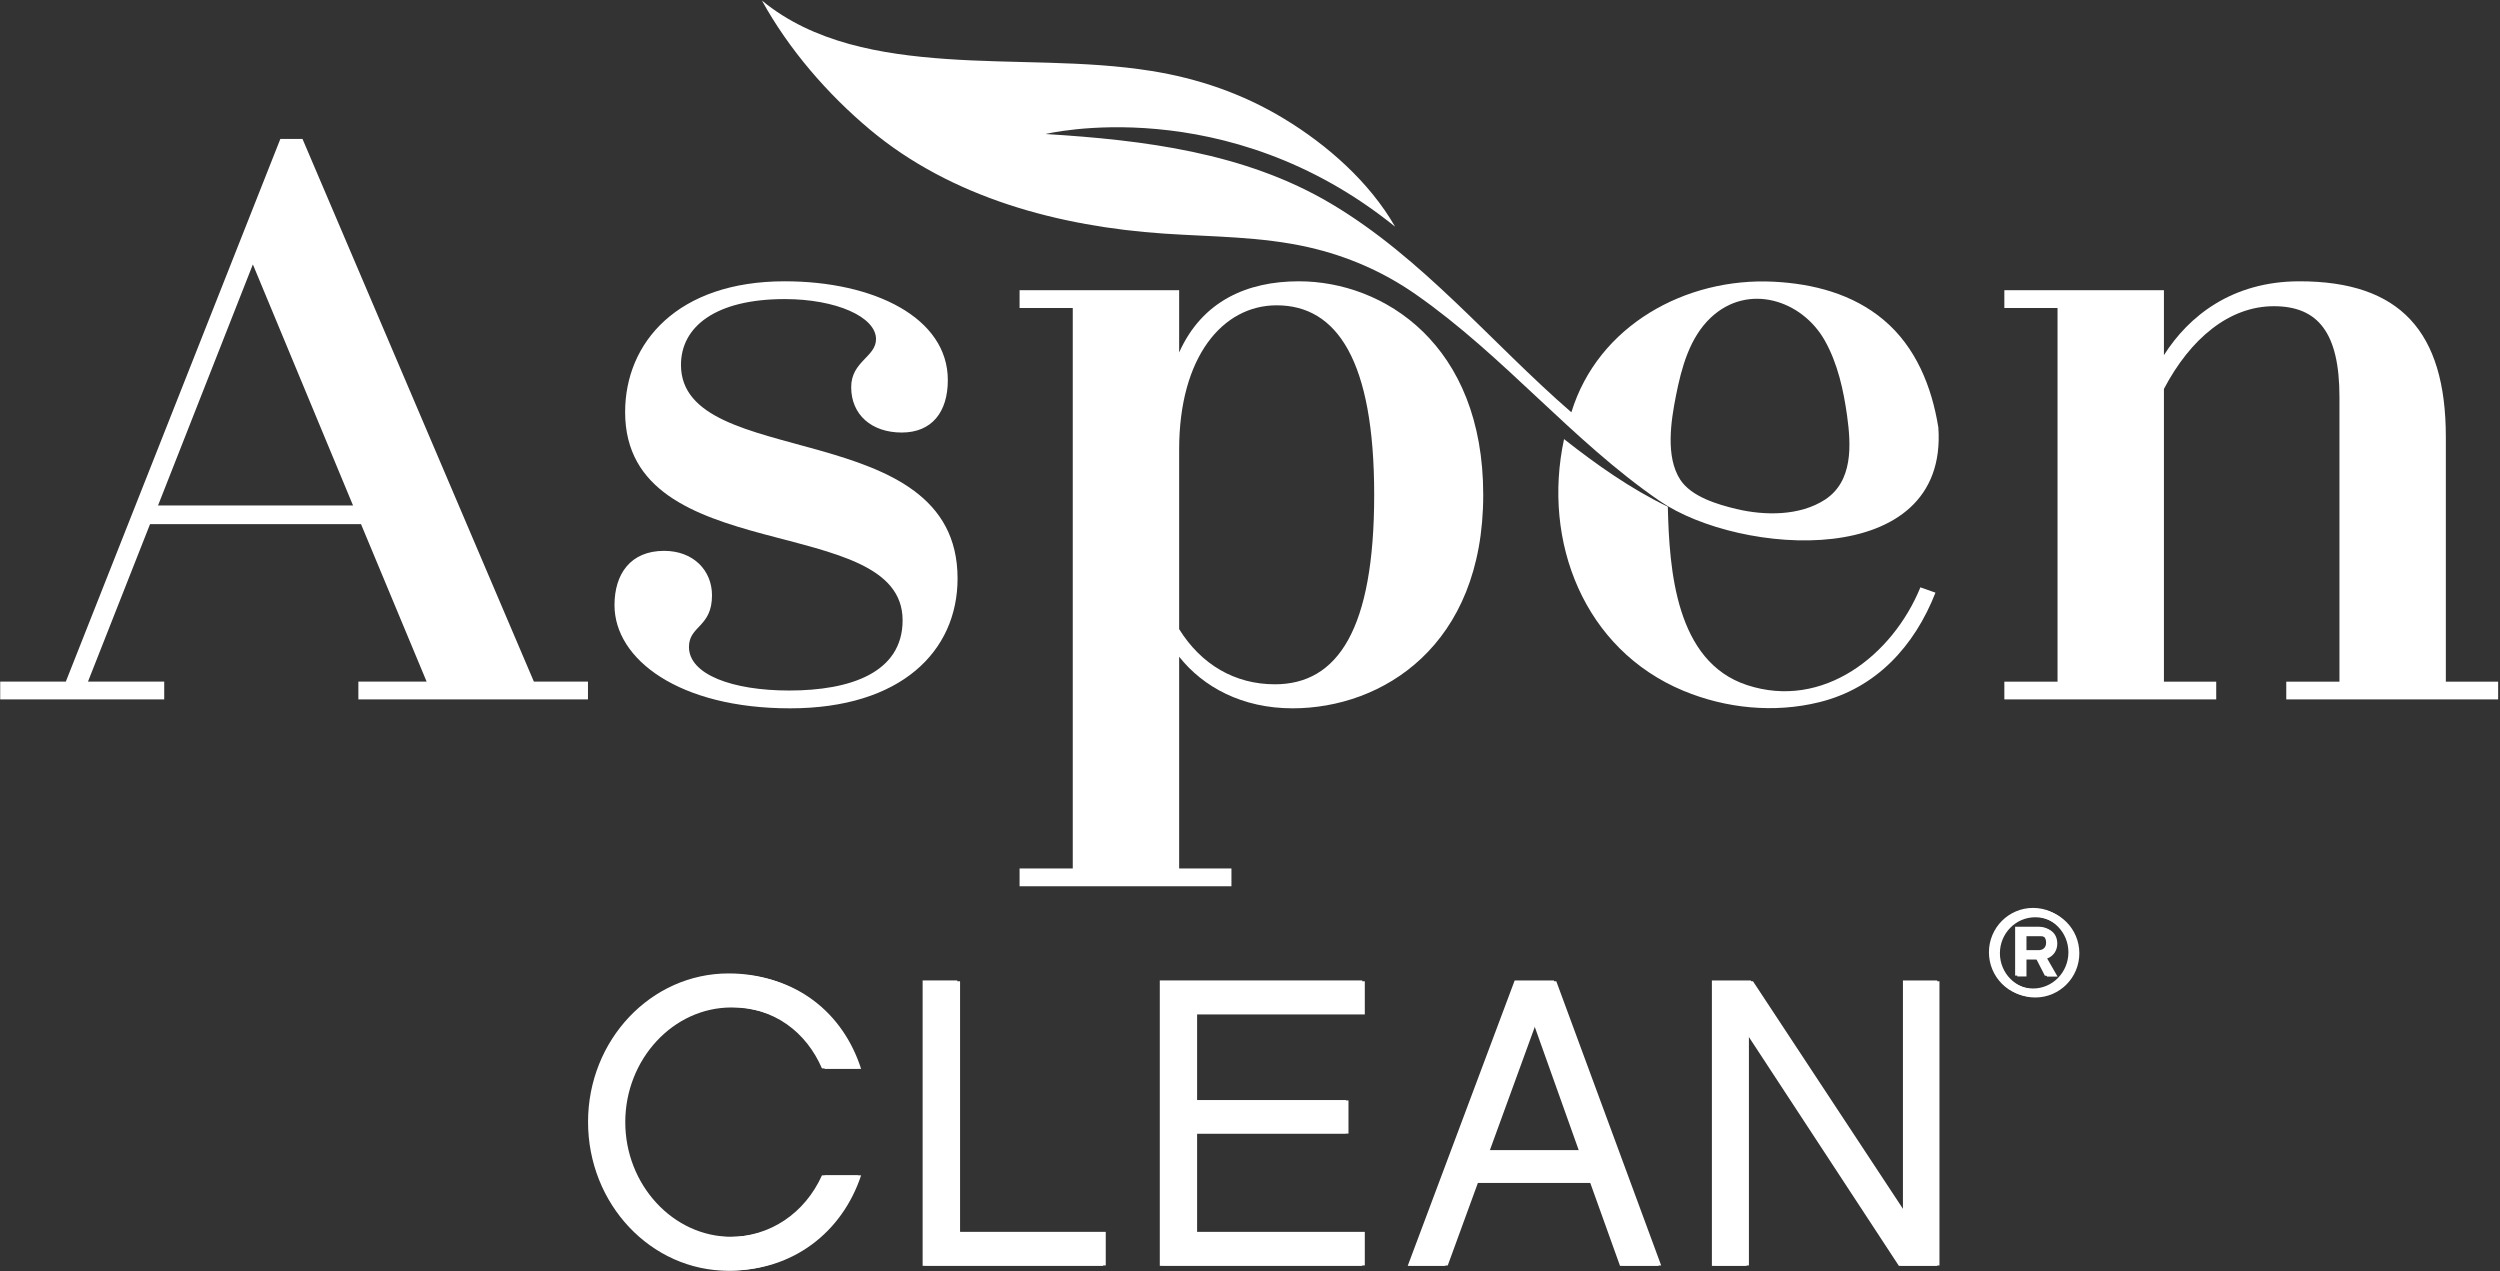
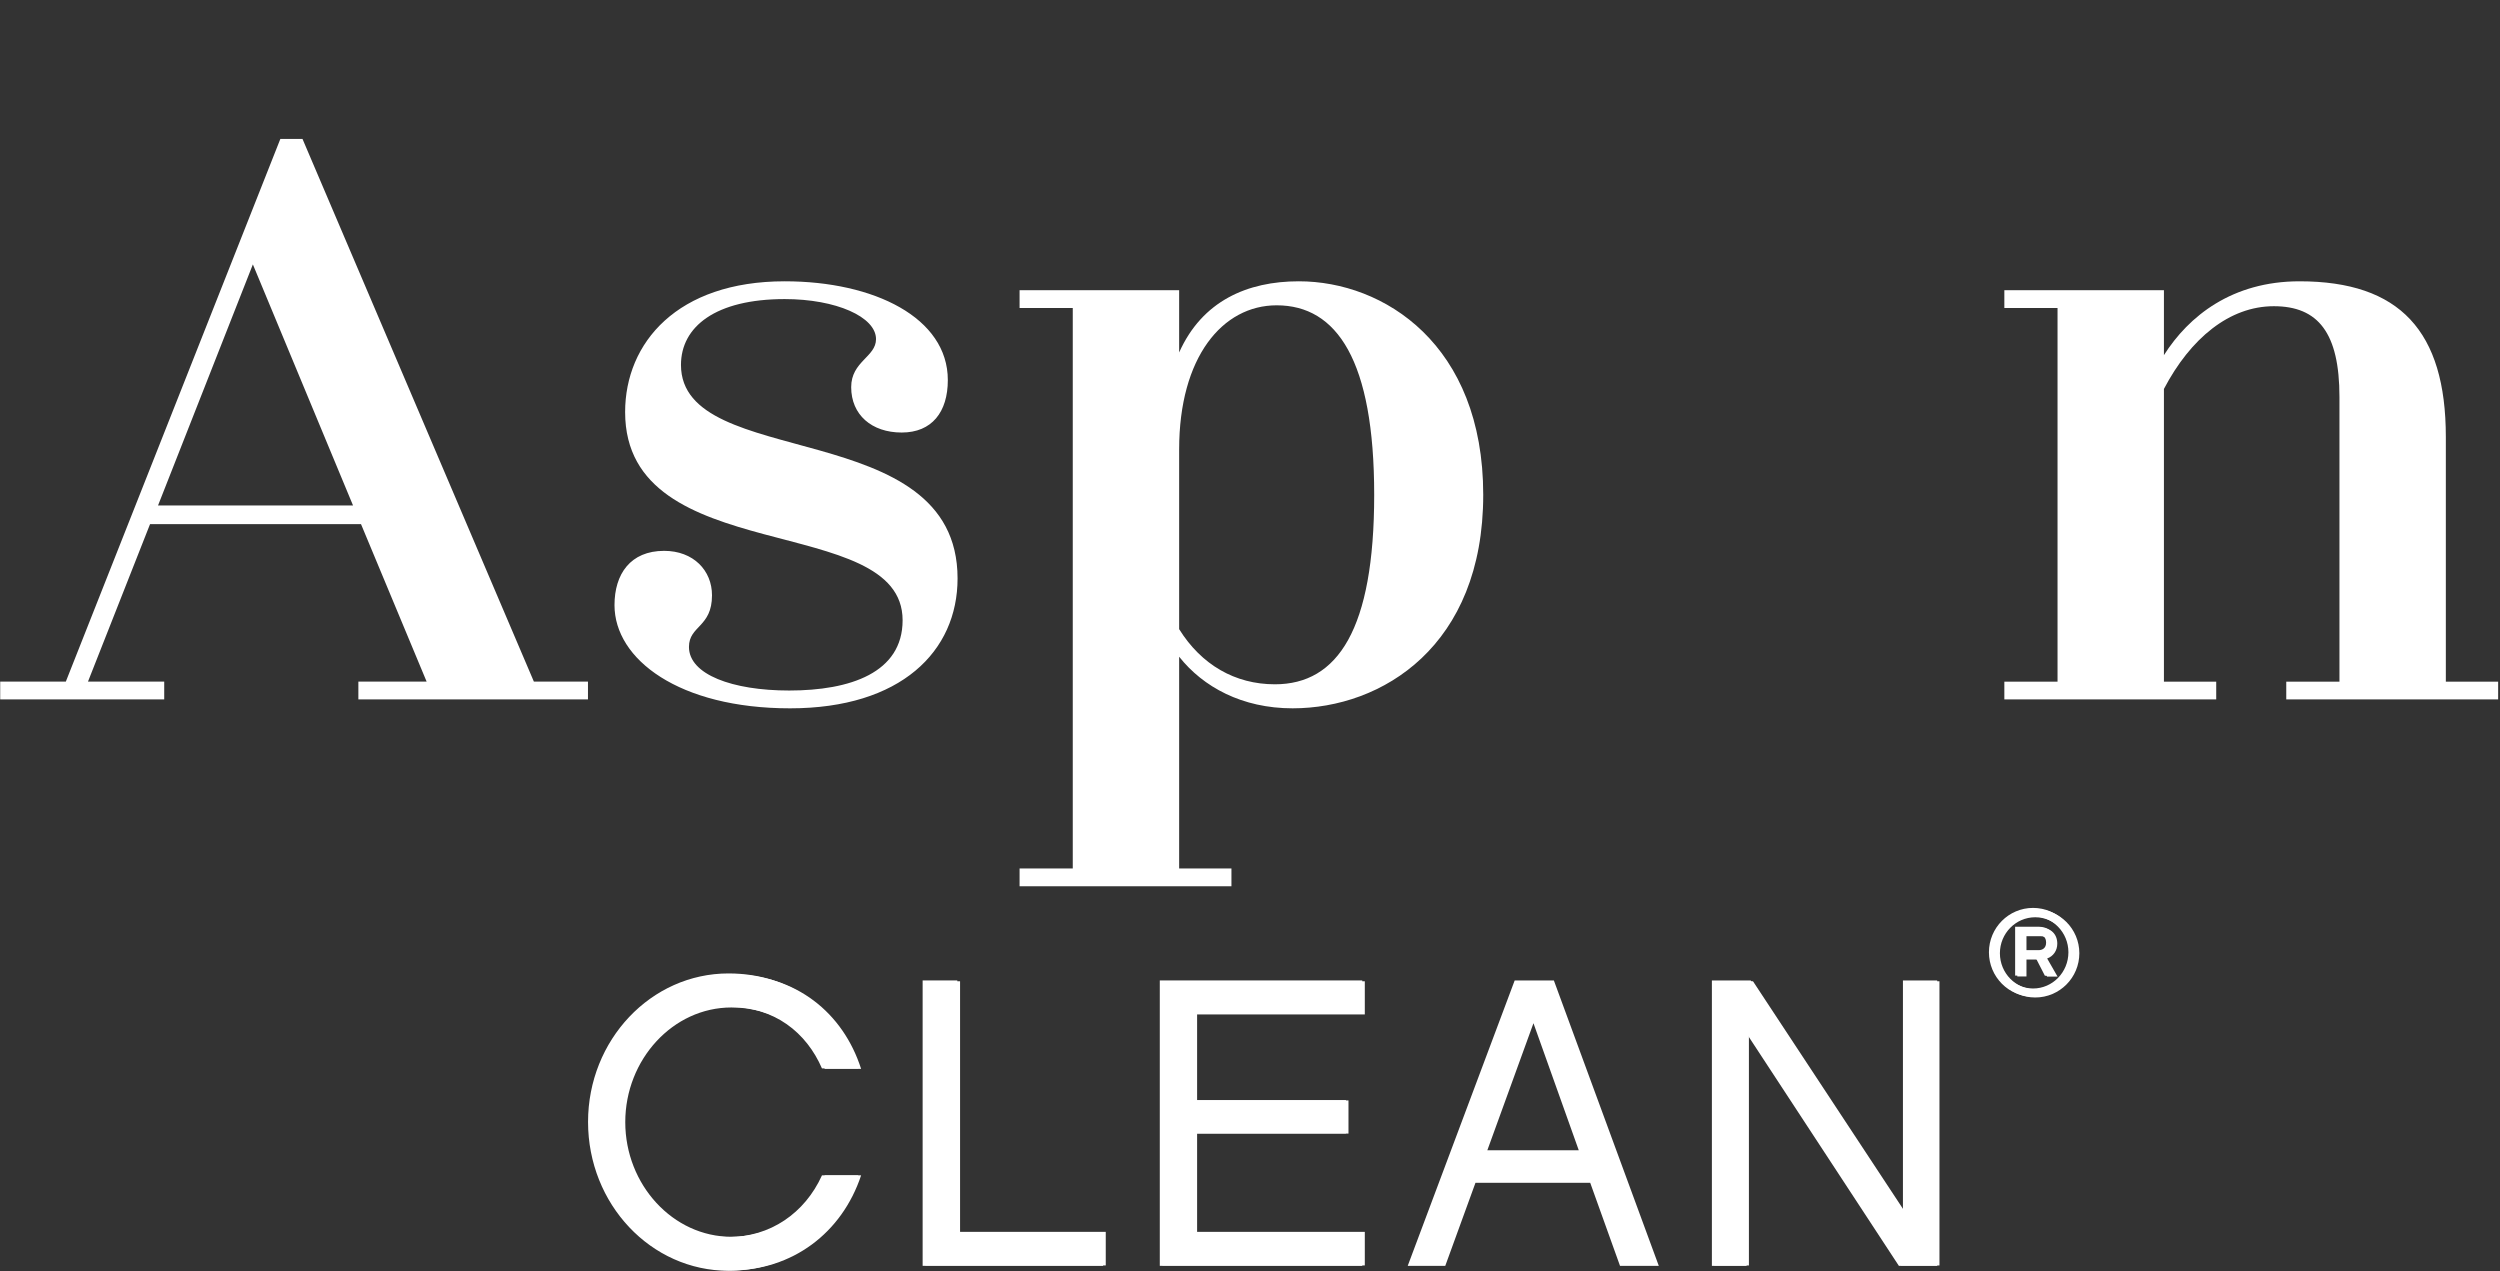
<svg xmlns="http://www.w3.org/2000/svg" width="417" height="212" viewBox="0 0 417 212" fill="none">
  <rect x="0" y="0" width="417" height="212" fill="#333333" stroke="none" />
  <g clip-path="url(#clip0_794_695)">
    <path d="M121.513 211.965C108.575 211.965 98.087 200.851 98.087 187.133C98.087 173.483 108.575 162.369 121.513 162.369C132.274 162.369 140.172 168.82 143.167 178.214H137.105C134.519 172.248 129.206 167.927 121.513 167.927C111.774 167.927 103.807 176.638 103.807 187.133C103.807 197.628 111.774 206.34 121.513 206.34C128.457 206.34 134.247 202.362 137.105 196.049H143.167C139.967 205.722 131.66 211.965 121.513 211.965Z" fill="white" />
    <path d="M183.993 211.142H153.895V163.536H159.681V205.516H183.993V211.142Z" fill="white" />
    <path d="M227.226 163.536V169.093H199.239V183.496H224.503V189.054H199.239V205.516H227.226V211.142H193.453V163.536H227.226Z" fill="white" />
    <path d="M255.781 170.67L248.087 191.865H263.338L255.781 170.67ZM246.111 197.286L241.071 211.142H234.808L252.65 163.536H259.184L276.686 211.142H270.217L265.246 197.286H246.111Z" fill="white" />
    <path d="M323.13 211.142H316.731L291.33 172.386V211.142H285.543V163.536H292.011L317.41 202.224V163.536H323.13V211.142Z" fill="white" />
    <path d="M340.029 158.487C340.66 158.487 341.29 158.161 341.29 157.237C341.29 156.318 340.804 155.988 340.029 155.988H337.651V158.487H340.029ZM342.837 162.75H341.085L339.623 159.9H337.651V162.729H336.124V154.574H340.008C341.716 154.574 342.795 155.62 342.795 157.237C342.795 158.408 342.125 159.349 341.105 159.718L342.837 162.75ZM339.113 152.812C335.862 152.812 333.219 155.518 333.219 158.838C333.219 162.176 335.862 164.881 339.113 164.881C342.37 164.881 345.011 162.176 345.011 158.838C345.011 155.518 342.37 152.812 339.113 152.812ZM339.113 166.254C335.048 166.254 331.754 162.934 331.754 158.838C331.754 154.76 335.048 151.439 339.113 151.439C343.181 151.439 346.475 154.76 346.475 158.838C346.475 162.934 343.181 166.254 339.113 166.254Z" fill="white" />
-     <path d="M308.097 69.365C307.5 65.061 306.528 60.631 304.381 56.812C300.554 50.012 291.553 47.147 285.362 52.977C281.821 56.31 280.47 61.348 279.558 65.96C278.726 70.166 277.772 76.142 280.254 79.992C282.094 82.847 286.481 84.151 289.642 84.903C294.344 86.022 300.185 86.082 304.393 83.351C309.109 80.29 308.768 74.215 308.097 69.365ZM276.832 83.56C262.127 73.456 250.984 59.451 236.135 49.092C230.741 45.33 224.75 42.721 218.339 41.257C210.375 39.435 202.274 39.515 194.174 38.966C176.722 37.785 158.705 33.023 145.063 21.582C137.978 15.639 131.579 8.231 127.09 0.091C135.67 7.163 147.02 9.071 157.776 9.832C169.284 10.645 180.872 10.043 192.051 11.835C199.681 13.057 207.145 15.539 214.17 19.795C221.414 24.181 228.43 30.366 232.702 37.811C204.465 14.995 174.396 22.355 174.396 22.355C190.733 23.359 207.58 25.426 221.928 33.916C237.315 43.018 248.733 57.184 262.104 68.774C266.545 54.263 281.215 46.266 295.806 46.987C302.431 47.316 309.012 49.011 314.189 53.36C319.566 57.876 322.223 64.49 323.317 71.306C325.003 95.353 290.111 92.686 276.832 83.56ZM322.837 98.857C319.327 107.804 312.935 114.788 303.446 117.128C295.951 118.976 287.91 118.179 280.8 115.224C264.237 108.339 257.199 90.356 260.883 73.242C266.304 77.507 271.968 81.515 278.193 84.522C278.438 95.094 279.513 110.362 291.397 114.27C304.099 118.448 315.71 109.269 320.321 97.968L322.837 98.857Z" fill="white" />
    <path d="M58.887 84.314L42.179 44.102L26.358 84.314H58.887ZM98.073 113.696V116.663H72.345H59.776V113.696H71.162L60.219 87.43H25.026L14.674 113.696H27.392V116.663H9.795H0.035V113.696H10.979L46.761 23.178H50.458L89.052 113.696H98.073Z" fill="white" />
    <path d="M104.271 68.734C104.271 57.16 112.994 46.92 130.888 46.92C145.823 46.92 158.097 53.006 158.097 63.391C158.097 68.734 155.434 72.146 150.407 72.146C145.38 72.146 141.978 69.179 141.978 64.577C141.978 60.275 146.12 59.533 146.12 56.566C146.12 52.856 139.463 49.887 130.888 49.887C119.354 49.887 113.586 54.487 113.586 60.869C113.586 78.676 159.722 69.179 159.722 96.483C159.722 108.652 150.259 118.149 131.777 118.149C113.292 118.149 102.498 109.988 102.498 100.935C102.498 95.741 105.16 91.882 110.778 91.882C115.657 91.882 118.762 95.147 118.762 99.301C118.762 104.645 114.918 104.347 114.918 107.91C114.918 112.51 122.165 115.179 131.629 115.179C141.831 115.179 150.555 112.212 150.555 103.458C150.555 85.207 104.271 94.999 104.271 68.734Z" fill="white" />
    <path d="M229.215 82.534C229.215 60.126 223.002 50.927 212.947 50.927C203.929 50.927 196.682 59.533 196.682 74.967V104.942C200.378 110.876 205.997 114.141 212.652 114.141C223.151 114.141 229.215 104.942 229.215 82.534ZM247.403 82.534C247.403 107.76 230.543 118.148 215.609 118.148C207.179 118.148 200.675 114.585 196.682 109.541V144.856H205.405V147.826H178.937H170.065V144.856H178.937V51.372H170.065V48.404H196.682V58.791C200.526 50.185 208.068 46.92 216.644 46.92C230.841 46.92 247.403 57.457 247.403 82.534Z" fill="white" />
    <path d="M416.691 113.697V116.665H390.221H381.349V113.697H390.221V66.212C390.221 55.528 386.67 51.076 379.278 51.076C371.885 51.076 365.378 56.417 360.943 64.876V113.697H369.665V116.665H343.197H334.325V113.697H343.197V51.371H334.325V48.405H360.943V59.238C365.084 52.708 372.328 46.921 383.566 46.921C400.276 46.921 407.966 55.23 407.966 72.888V113.697H416.691Z" fill="white" />
    <path d="M121.991 211.895C109.06 211.895 98.578 200.829 98.578 187.171C98.578 173.58 109.06 162.515 121.991 162.515C132.746 162.515 140.641 168.937 143.634 178.291H137.575C134.99 172.35 129.681 168.048 121.991 168.048C112.258 168.048 104.295 176.721 104.295 187.171C104.295 197.62 112.258 206.294 121.991 206.294C128.931 206.294 134.719 202.333 137.575 196.048H143.634C140.436 205.679 132.133 211.895 121.991 211.895Z" fill="white" />
    <path d="M184.439 211.074H154.356V163.676H160.139V205.473H184.439V211.074Z" fill="white" />
    <path d="M227.649 163.677V169.209H199.677V183.55H224.927V189.083H199.677V205.474H227.649V211.075H193.894V163.677H227.649Z" fill="white" />
-     <path d="M256.188 170.779L248.499 191.882H263.742L256.188 170.779ZM246.524 197.279L241.486 211.074H235.227L253.059 163.676H259.59L277.082 211.074H270.617L265.649 197.279H246.524Z" fill="white" />
    <path d="M323.502 211.074H317.106L291.718 172.487V211.074H285.935V163.676H292.399L317.785 202.196V163.676H323.502V211.074Z" fill="white" />
    <path d="M340.391 158.648C341.022 158.648 341.652 158.324 341.652 157.404C341.652 156.489 341.166 156.16 340.391 156.16H338.015V158.648H340.391ZM343.198 162.893H341.447L339.986 160.056H338.015V162.872H336.488V154.753H340.37C342.078 154.753 343.156 155.794 343.156 157.404C343.156 158.57 342.486 159.507 341.466 159.874L343.198 162.893ZM339.476 152.999C336.227 152.999 333.584 155.692 333.584 158.998C333.584 162.322 336.227 165.015 339.476 165.015C342.731 165.015 345.371 162.322 345.371 158.998C345.371 155.692 342.731 152.999 339.476 152.999ZM339.476 166.382C335.413 166.382 332.121 163.076 332.121 158.998C332.121 154.937 335.413 151.632 339.476 151.632C343.542 151.632 346.834 154.937 346.834 158.998C346.834 163.076 343.542 166.382 339.476 166.382Z" fill="white" />
  </g>
  <defs>
    <clipPath id="clip0_794_695">
      <rect width="417" height="212" fill="white" />
    </clipPath>
  </defs>
</svg>